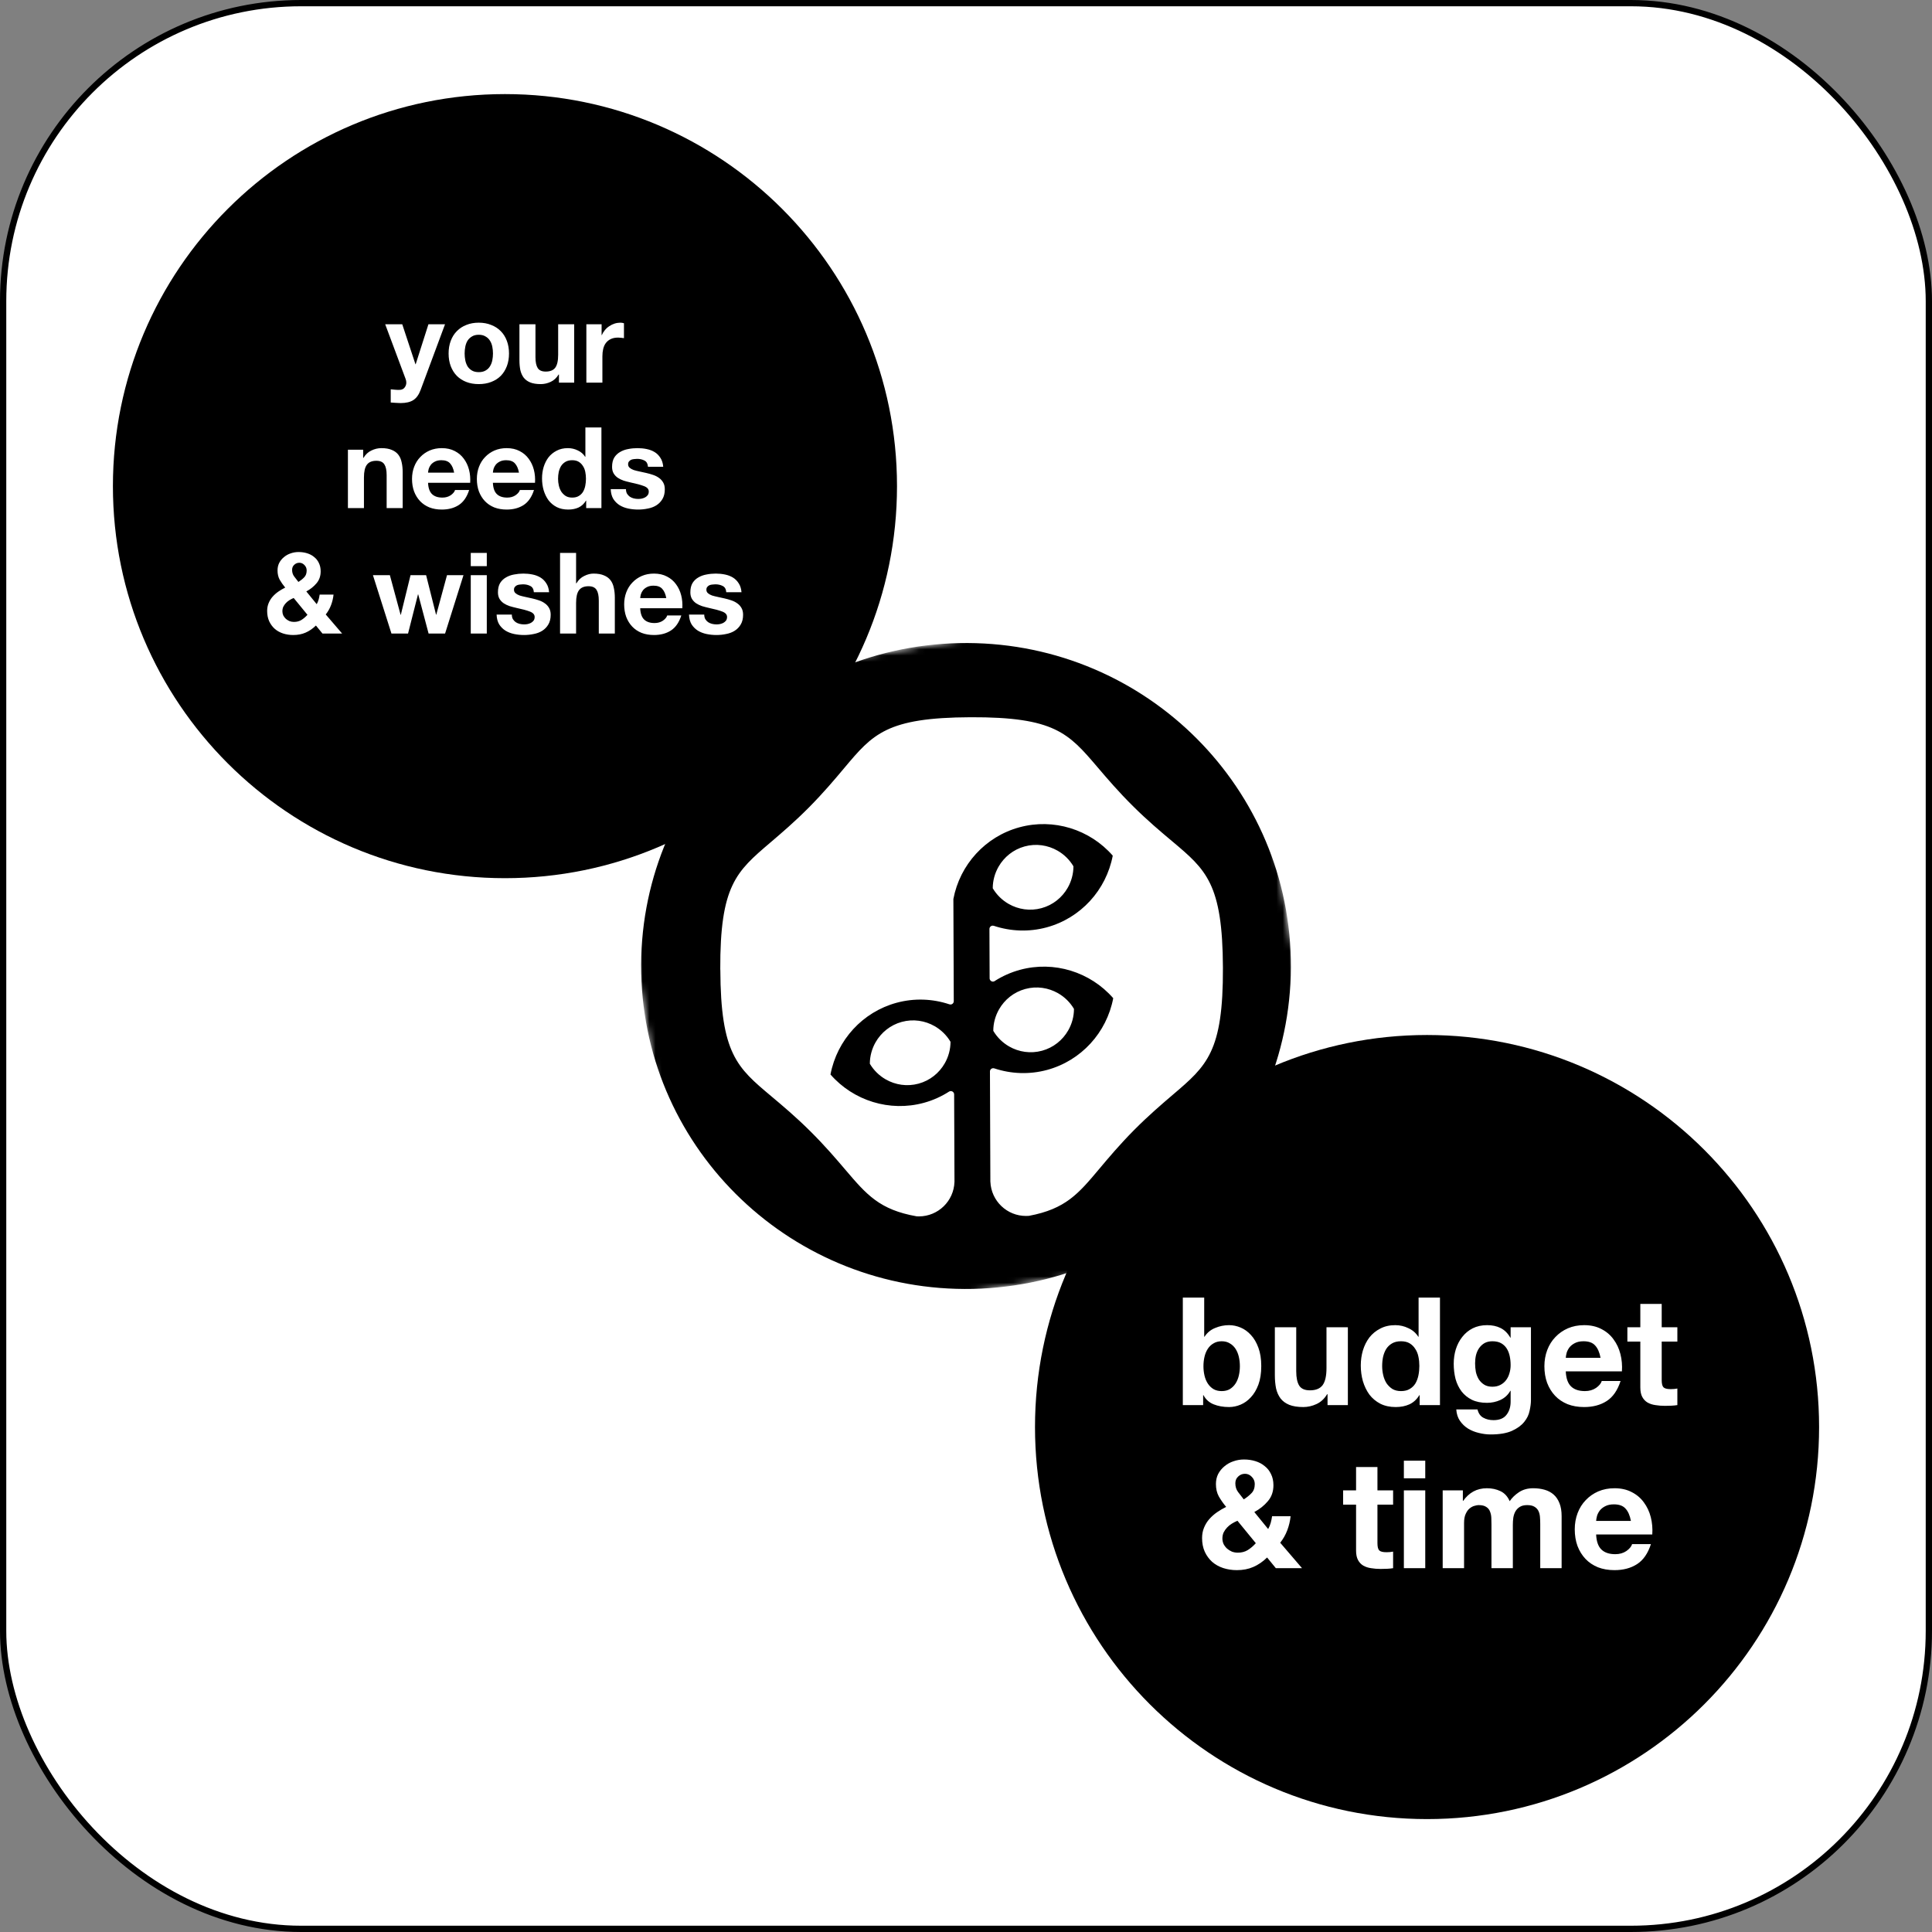
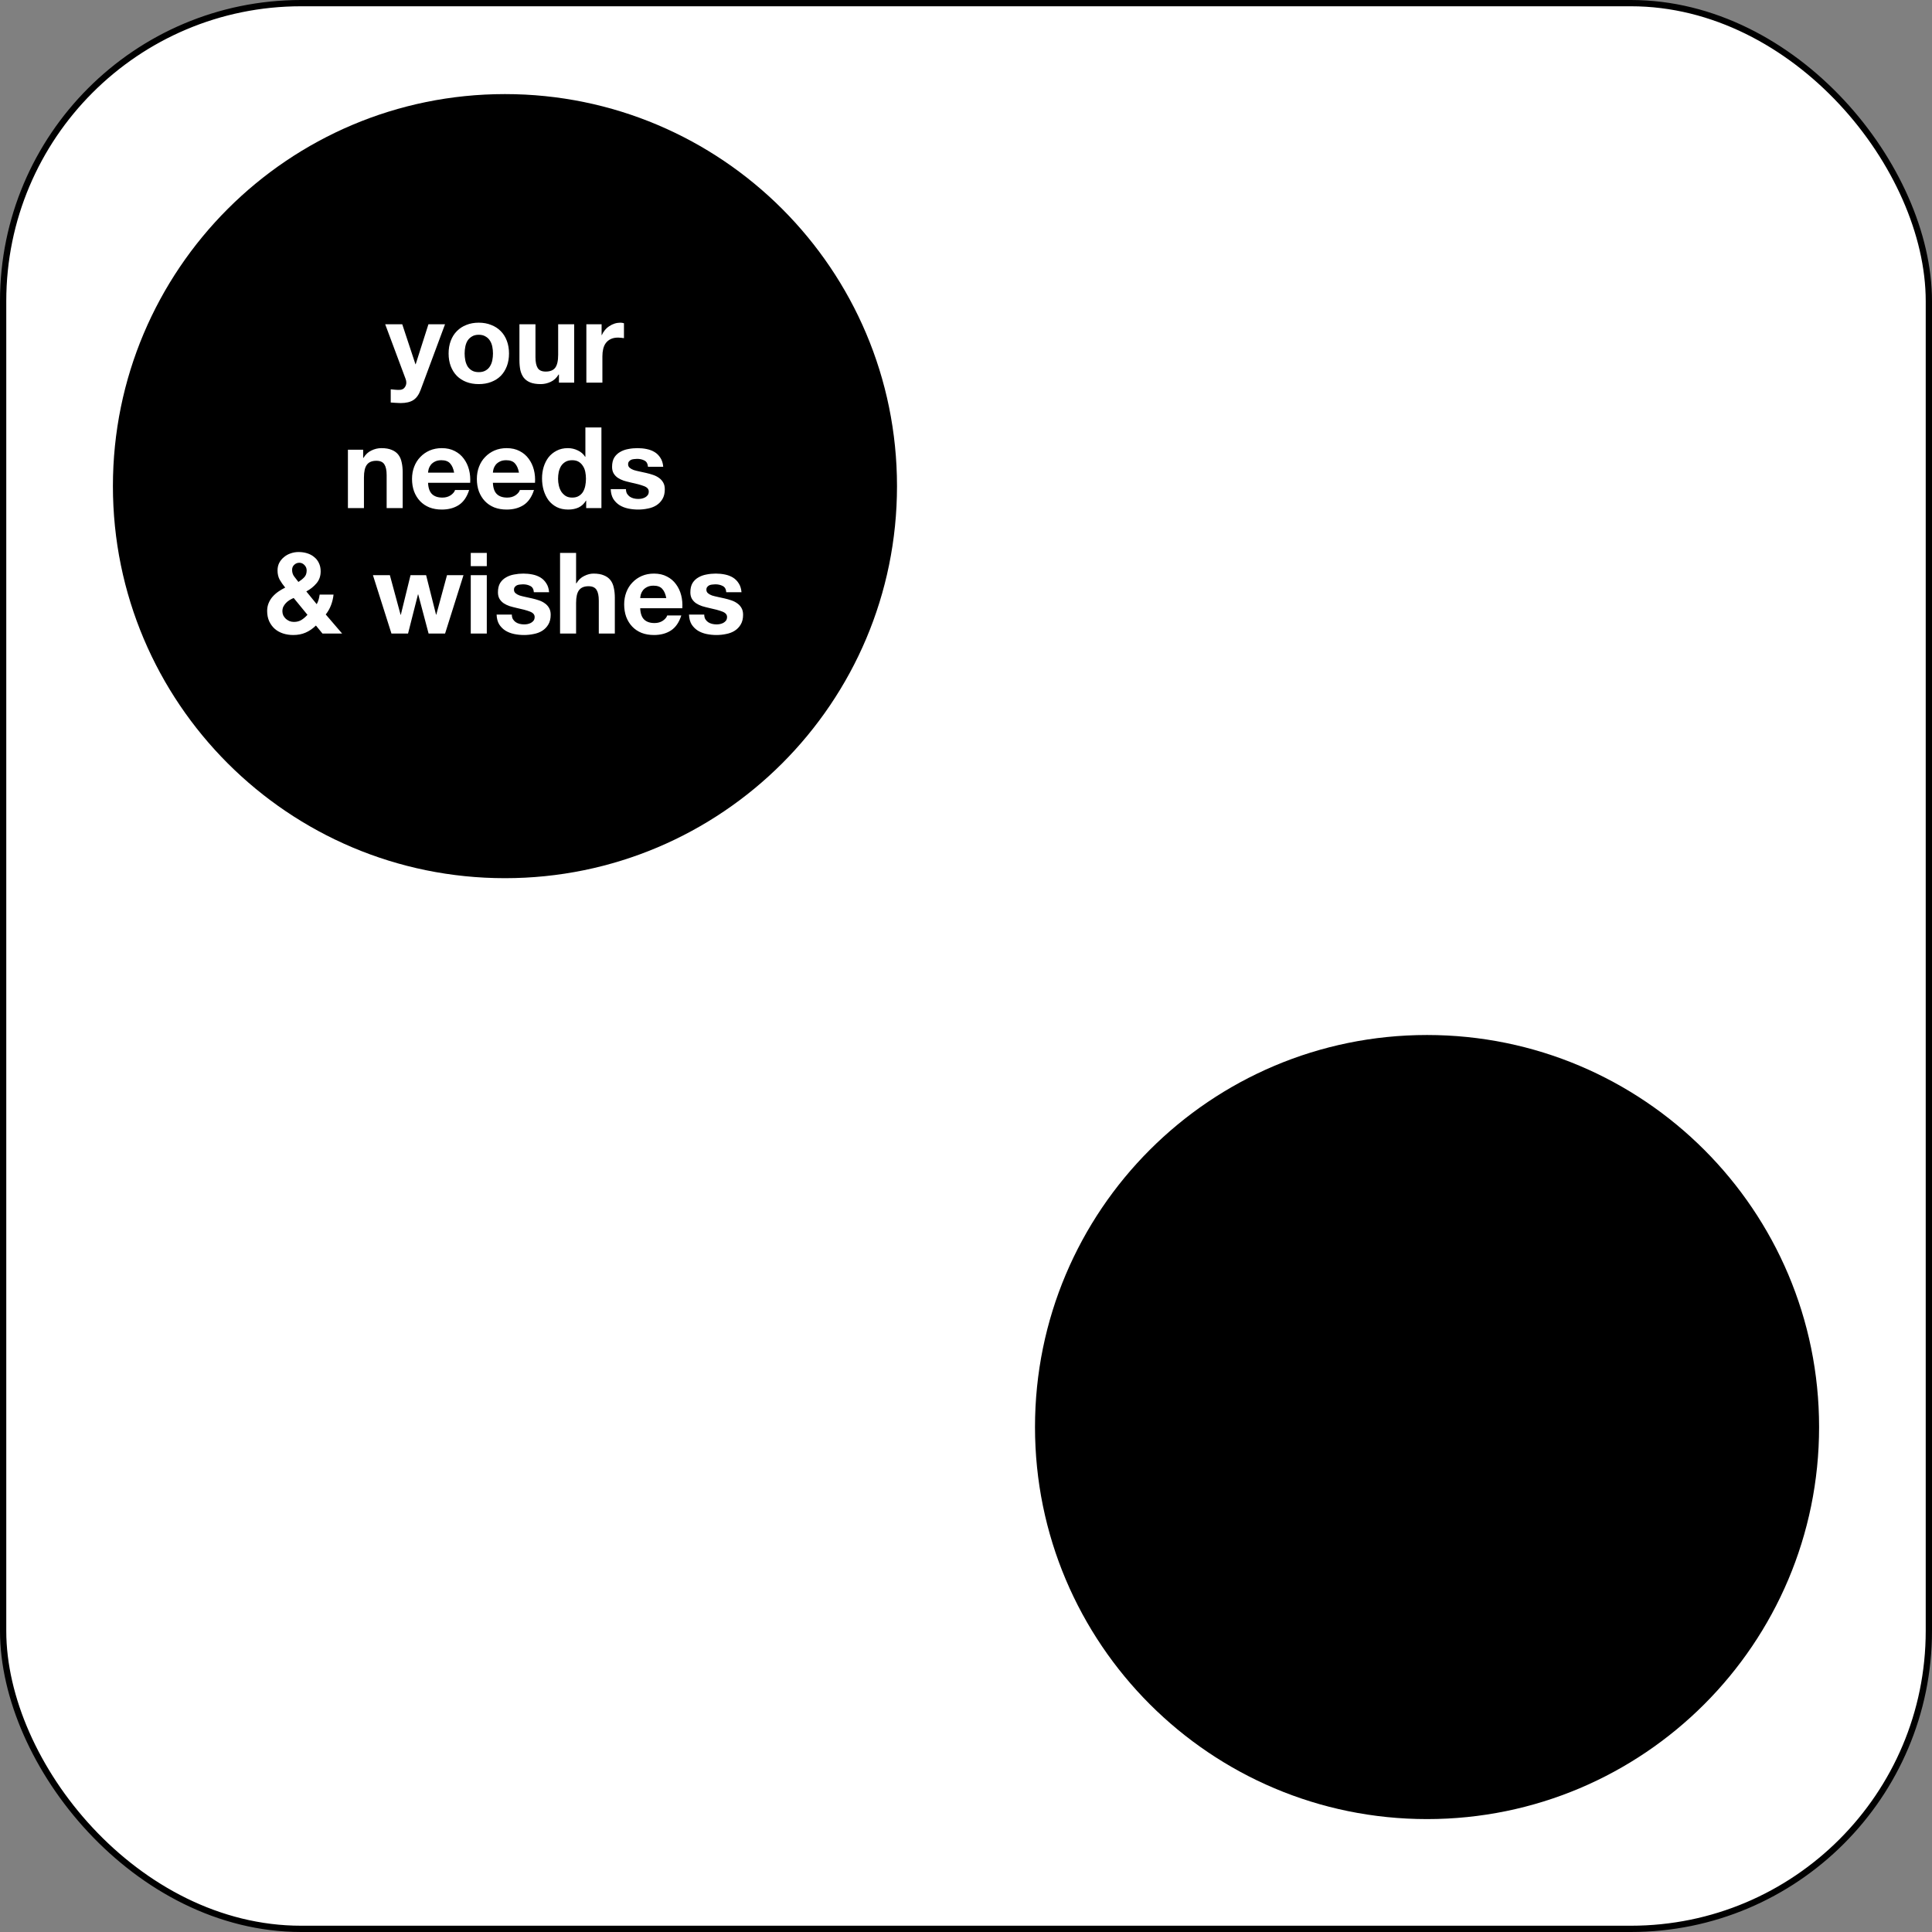
<svg xmlns="http://www.w3.org/2000/svg" width="308" height="308" viewBox="0 0 308 308" fill="none">
  <rect x="0" y="0" width="308" height="308" fill="#808080" stroke="none" />
  <rect x="0.5" y="0.5" width="307" height="307" rx="47.5" fill="white" style="fill:white;fill-opacity:1;" />
  <rect x="0.5" y="0.5" width="307" height="307" rx="47.5" stroke="black" style="stroke:black;stroke-opacity:1;" />
  <g clip-path="url(#clip0_2700_4074)">
    <mask id="mask0_2700_4074" style="mask-type:luminance" maskUnits="userSpaceOnUse" x="94" y="94" width="120" height="120">
      <path d="M196.875 94.866L94.627 111.463L111.13 213.131L213.378 196.534L196.875 94.866Z" fill="white" style="fill:white;fill-opacity:1;" />
    </mask>
    <g mask="url(#mask0_2700_4074)">
-       <path d="M155.099 205.475C183.694 204.866 206.387 181.326 205.782 152.895C205.176 124.472 181.504 101.915 152.905 102.524C124.309 103.137 101.616 126.677 102.222 155.104C102.827 183.535 126.503 206.084 155.099 205.475Z" fill="#7CA4DB" style="fill:#7CA4DB;fill:color(display-p3 0.486 0.643 0.859);fill-opacity:1;" />
      <path d="M154.747 114.342C141.344 114.393 139.147 117.013 134.586 122.446C133.052 124.274 131.288 126.372 128.984 128.698C126.676 131.024 124.588 132.804 122.772 134.352C117.379 138.953 114.774 141.173 114.825 154.575H114.836C114.887 167.985 117.503 170.183 122.926 174.736C124.753 176.27 126.856 178.035 129.178 180.342C131.504 182.65 133.284 184.738 134.832 186.554C138.141 190.436 140.218 192.868 146.132 193.906C146.253 193.914 146.378 193.918 146.503 193.918C149.57 193.906 152.061 191.467 152.16 188.425H152.164L152.109 174.483V174.472C152.109 174.179 151.87 173.944 151.577 173.944C151.478 173.944 151.386 173.969 151.309 174.017C150.084 174.806 148.726 175.419 147.27 175.815C141.832 177.293 136.057 175.485 132.396 171.295C133.441 165.795 137.514 161.334 142.929 159.862C145.765 159.092 148.686 159.22 151.349 160.108C151.404 160.126 151.463 160.138 151.526 160.138C151.812 160.138 152.043 159.906 152.05 159.624L151.988 143.319C153.023 137.852 157.08 133.365 162.521 131.887C167.959 130.408 173.734 132.217 177.395 136.407C176.35 141.906 172.277 146.368 166.862 147.839C164.026 148.61 161.102 148.481 158.434 147.593C158.379 147.575 158.324 147.568 158.265 147.568C157.976 147.568 157.741 147.802 157.737 148.092L157.766 155.97C157.774 156.256 158.009 156.487 158.295 156.487C158.39 156.487 158.482 156.461 158.559 156.414H158.563L158.596 156.388L158.603 156.38C159.817 155.606 161.16 155.005 162.598 154.612C168.036 153.133 173.811 154.942 177.472 159.132C176.427 164.632 172.354 169.093 166.939 170.565C164.099 171.335 161.179 171.207 158.511 170.319C158.46 170.3 158.401 170.293 158.342 170.293C158.049 170.293 157.814 170.532 157.818 170.825V170.836L157.884 188.399H157.888C158.012 191.441 160.518 193.859 163.585 193.848C163.74 193.848 163.89 193.84 164.04 193.829C169.878 192.736 171.932 190.289 175.201 186.396C176.735 184.569 178.5 182.467 180.804 180.144C183.112 177.822 185.196 176.042 187.012 174.49C192.409 169.89 195.01 167.67 194.959 154.267C194.907 140.865 192.288 138.667 186.858 134.106C185.03 132.573 182.928 130.808 180.606 128.5C178.28 126.192 176.5 124.105 174.952 122.289C170.351 116.895 168.131 114.29 154.729 114.342M158.265 141.606C158.885 142.655 159.766 143.51 160.797 144.101C162.334 144.981 164.205 145.278 166.036 144.779C167.867 144.28 169.327 143.077 170.208 141.54C170.799 140.509 171.125 139.327 171.129 138.109C170.509 137.06 169.628 136.205 168.597 135.614C167.06 134.734 165.189 134.437 163.358 134.935C161.527 135.434 160.067 136.638 159.186 138.175C158.596 139.206 158.265 140.388 158.265 141.606ZM158.35 164.335C158.97 165.384 159.85 166.239 160.881 166.83C162.419 167.71 164.29 168.007 166.121 167.508C167.951 167.009 169.412 165.806 170.292 164.269C170.883 163.238 171.213 162.056 171.213 160.838C170.593 159.789 169.713 158.934 168.682 158.343C167.144 157.463 165.273 157.166 163.442 157.665C161.612 158.164 160.151 159.367 159.271 160.904C158.68 161.935 158.35 163.117 158.35 164.335ZM151.533 166.085C150.913 165.036 150.032 164.181 149.001 163.59C147.464 162.709 145.593 162.412 143.762 162.911C141.931 163.41 140.471 164.614 139.59 166.151C139 167.182 138.673 168.363 138.67 169.581C139.29 170.631 140.17 171.486 141.201 172.076C142.738 172.957 144.61 173.254 146.44 172.755C148.271 172.256 149.731 171.053 150.612 169.515C151.203 168.484 151.529 167.303 151.533 166.081" fill="white" style="fill:white;fill-opacity:1;" />
    </g>
  </g>
  <g clip-path="url(#clip1_2700_4074)">
    <path d="M80.5 140C115.018 140 143 112.018 143 77.5C143 42.982 115.018 15 80.5 15C45.982 15 18 42.982 18 77.5C18 112.018 45.982 140 80.5 140Z" fill="#E96932" style="fill:#E96932;fill:color(display-p3 0.914 0.412 0.196);fill-opacity:1;" />
    <path d="M67.06 62.152C66.784 62.908 66.4 63.448 65.908 63.772C65.416 64.096 64.732 64.258 63.856 64.258C63.592 64.258 63.328 64.246 63.064 64.222C62.812 64.21 62.554 64.192 62.29 64.168V62.062C62.53 62.086 62.776 62.11 63.028 62.134C63.28 62.158 63.532 62.164 63.784 62.152C64.12 62.116 64.366 61.984 64.522 61.756C64.69 61.528 64.774 61.276 64.774 61C64.774 60.796 64.738 60.604 64.666 60.424L61.408 51.694H64.126L66.232 58.066H66.268L68.302 51.694H70.948L67.06 62.152ZM74.072 56.356C74.072 56.728 74.108 57.094 74.18 57.454C74.252 57.802 74.372 58.12 74.54 58.408C74.72 58.684 74.954 58.906 75.242 59.074C75.53 59.242 75.89 59.326 76.322 59.326C76.754 59.326 77.114 59.242 77.402 59.074C77.702 58.906 77.936 58.684 78.104 58.408C78.284 58.12 78.41 57.802 78.482 57.454C78.554 57.094 78.59 56.728 78.59 56.356C78.59 55.984 78.554 55.618 78.482 55.258C78.41 54.898 78.284 54.58 78.104 54.304C77.936 54.028 77.702 53.806 77.402 53.638C77.114 53.458 76.754 53.368 76.322 53.368C75.89 53.368 75.53 53.458 75.242 53.638C74.954 53.806 74.72 54.028 74.54 54.304C74.372 54.58 74.252 54.898 74.18 55.258C74.108 55.618 74.072 55.984 74.072 56.356ZM71.516 56.356C71.516 55.612 71.63 54.94 71.858 54.34C72.086 53.728 72.41 53.212 72.83 52.792C73.25 52.36 73.754 52.03 74.342 51.802C74.93 51.562 75.59 51.442 76.322 51.442C77.054 51.442 77.714 51.562 78.302 51.802C78.902 52.03 79.412 52.36 79.832 52.792C80.252 53.212 80.576 53.728 80.804 54.34C81.032 54.94 81.146 55.612 81.146 56.356C81.146 57.1 81.032 57.772 80.804 58.372C80.576 58.972 80.252 59.488 79.832 59.92C79.412 60.34 78.902 60.664 78.302 60.892C77.714 61.12 77.054 61.234 76.322 61.234C75.59 61.234 74.93 61.12 74.342 60.892C73.754 60.664 73.25 60.34 72.83 59.92C72.41 59.488 72.086 58.972 71.858 58.372C71.63 57.772 71.516 57.1 71.516 56.356ZM91.538 61H89.108V59.704H89.054C88.73 60.244 88.31 60.634 87.794 60.874C87.278 61.114 86.75 61.234 86.21 61.234C85.526 61.234 84.962 61.144 84.518 60.964C84.086 60.784 83.744 60.532 83.492 60.208C83.24 59.872 83.06 59.47 82.952 59.002C82.856 58.522 82.808 57.994 82.808 57.418V51.694H85.364V56.95C85.364 57.718 85.484 58.294 85.724 58.678C85.964 59.05 86.39 59.236 87.002 59.236C87.698 59.236 88.202 59.032 88.514 58.624C88.826 58.204 88.982 57.52 88.982 56.572V51.694H91.538V61ZM93.478 51.694H95.908V53.422H95.944C96.064 53.134 96.226 52.87 96.43 52.63C96.634 52.378 96.868 52.168 97.132 52C97.396 51.82 97.678 51.682 97.978 51.586C98.278 51.49 98.59 51.442 98.914 51.442C99.082 51.442 99.268 51.472 99.472 51.532V53.908C99.352 53.884 99.208 53.866 99.04 53.854C98.872 53.83 98.71 53.818 98.554 53.818C98.086 53.818 97.69 53.896 97.366 54.052C97.042 54.208 96.778 54.424 96.574 54.7C96.382 54.964 96.244 55.276 96.16 55.636C96.076 55.996 96.034 56.386 96.034 56.806V61H93.478V51.694ZM55.465 71.694H57.895V72.99H57.949C58.273 72.45 58.693 72.06 59.209 71.82C59.725 71.568 60.253 71.442 60.793 71.442C61.477 71.442 62.035 71.538 62.467 71.73C62.911 71.91 63.259 72.168 63.511 72.504C63.763 72.828 63.937 73.23 64.033 73.71C64.141 74.178 64.195 74.7 64.195 75.276V81H61.639V75.744C61.639 74.976 61.519 74.406 61.279 74.034C61.039 73.65 60.613 73.458 60.001 73.458C59.305 73.458 58.801 73.668 58.489 74.088C58.177 74.496 58.021 75.174 58.021 76.122V81H55.465V71.694ZM72.399 75.348C72.279 74.7 72.063 74.208 71.751 73.872C71.451 73.536 70.989 73.368 70.365 73.368C69.957 73.368 69.615 73.44 69.339 73.584C69.075 73.716 68.859 73.884 68.691 74.088C68.535 74.292 68.421 74.508 68.349 74.736C68.289 74.964 68.253 75.168 68.241 75.348H72.399ZM68.241 76.968C68.277 77.796 68.487 78.396 68.871 78.768C69.255 79.14 69.807 79.326 70.527 79.326C71.043 79.326 71.487 79.2 71.859 78.948C72.231 78.684 72.459 78.408 72.543 78.12H74.793C74.433 79.236 73.881 80.034 73.137 80.514C72.393 80.994 71.493 81.234 70.437 81.234C69.705 81.234 69.045 81.12 68.457 80.892C67.869 80.652 67.371 80.316 66.963 79.884C66.555 79.452 66.237 78.936 66.009 78.336C65.793 77.736 65.685 77.076 65.685 76.356C65.685 75.66 65.799 75.012 66.027 74.412C66.255 73.812 66.579 73.296 66.999 72.864C67.419 72.42 67.917 72.072 68.493 71.82C69.081 71.568 69.729 71.442 70.437 71.442C71.229 71.442 71.919 71.598 72.507 71.91C73.095 72.21 73.575 72.618 73.947 73.134C74.331 73.65 74.607 74.238 74.775 74.898C74.943 75.558 75.003 76.248 74.955 76.968H68.241ZM82.735 75.348C82.615 74.7 82.399 74.208 82.087 73.872C81.787 73.536 81.325 73.368 80.701 73.368C80.293 73.368 79.951 73.44 79.675 73.584C79.411 73.716 79.195 73.884 79.027 74.088C78.871 74.292 78.757 74.508 78.685 74.736C78.625 74.964 78.589 75.168 78.577 75.348H82.735ZM78.577 76.968C78.613 77.796 78.823 78.396 79.207 78.768C79.591 79.14 80.143 79.326 80.863 79.326C81.379 79.326 81.823 79.2 82.195 78.948C82.567 78.684 82.795 78.408 82.879 78.12H85.129C84.769 79.236 84.217 80.034 83.473 80.514C82.729 80.994 81.829 81.234 80.773 81.234C80.041 81.234 79.381 81.12 78.793 80.892C78.205 80.652 77.707 80.316 77.299 79.884C76.891 79.452 76.573 78.936 76.345 78.336C76.129 77.736 76.021 77.076 76.021 76.356C76.021 75.66 76.135 75.012 76.363 74.412C76.591 73.812 76.915 73.296 77.335 72.864C77.755 72.42 78.253 72.072 78.829 71.82C79.417 71.568 80.065 71.442 80.773 71.442C81.565 71.442 82.255 71.598 82.843 71.91C83.431 72.21 83.911 72.618 84.283 73.134C84.667 73.65 84.943 74.238 85.111 74.898C85.279 75.558 85.339 76.248 85.291 76.968H78.577ZM93.413 76.32C93.413 75.936 93.377 75.57 93.305 75.222C93.233 74.862 93.107 74.55 92.927 74.286C92.759 74.01 92.537 73.788 92.261 73.62C91.985 73.452 91.637 73.368 91.217 73.368C90.797 73.368 90.443 73.452 90.155 73.62C89.867 73.788 89.633 74.01 89.453 74.286C89.285 74.562 89.159 74.88 89.075 75.24C89.003 75.588 88.967 75.954 88.967 76.338C88.967 76.698 89.009 77.058 89.093 77.418C89.177 77.778 89.309 78.102 89.489 78.39C89.681 78.666 89.915 78.894 90.191 79.074C90.479 79.242 90.821 79.326 91.217 79.326C91.637 79.326 91.985 79.242 92.261 79.074C92.549 78.906 92.777 78.684 92.945 78.408C93.113 78.12 93.233 77.796 93.305 77.436C93.377 77.076 93.413 76.704 93.413 76.32ZM93.449 79.812H93.413C93.113 80.316 92.717 80.682 92.225 80.91C91.745 81.126 91.199 81.234 90.587 81.234C89.891 81.234 89.279 81.102 88.751 80.838C88.223 80.562 87.785 80.196 87.437 79.74C87.101 79.272 86.843 78.738 86.663 78.138C86.495 77.538 86.411 76.914 86.411 76.266C86.411 75.642 86.495 75.042 86.663 74.466C86.843 73.878 87.101 73.362 87.437 72.918C87.785 72.474 88.217 72.12 88.733 71.856C89.249 71.58 89.849 71.442 90.533 71.442C91.085 71.442 91.607 71.562 92.099 71.802C92.603 72.03 92.999 72.372 93.287 72.828H93.323V68.148H95.879V81H93.449V79.812ZM99.791 77.976C99.791 78.252 99.845 78.492 99.953 78.696C100.073 78.888 100.223 79.05 100.403 79.182C100.583 79.302 100.787 79.392 101.015 79.452C101.255 79.512 101.501 79.542 101.753 79.542C101.933 79.542 102.119 79.524 102.311 79.488C102.515 79.44 102.695 79.374 102.851 79.29C103.019 79.194 103.157 79.074 103.265 78.93C103.373 78.774 103.427 78.582 103.427 78.354C103.427 77.97 103.169 77.682 102.653 77.49C102.149 77.298 101.441 77.106 100.529 76.914C100.157 76.83 99.791 76.734 99.431 76.626C99.083 76.506 98.771 76.356 98.495 76.176C98.219 75.984 97.997 75.75 97.829 75.474C97.661 75.186 97.577 74.838 97.577 74.43C97.577 73.83 97.691 73.338 97.919 72.954C98.159 72.57 98.471 72.27 98.855 72.054C99.239 71.826 99.671 71.67 100.151 71.586C100.631 71.49 101.123 71.442 101.627 71.442C102.131 71.442 102.617 71.49 103.085 71.586C103.565 71.682 103.991 71.844 104.363 72.072C104.735 72.3 105.041 72.606 105.281 72.99C105.533 73.362 105.683 73.836 105.731 74.412H103.301C103.265 73.92 103.079 73.59 102.743 73.422C102.407 73.242 102.011 73.152 101.555 73.152C101.411 73.152 101.255 73.164 101.087 73.188C100.919 73.2 100.763 73.236 100.619 73.296C100.487 73.356 100.373 73.446 100.277 73.566C100.181 73.674 100.133 73.824 100.133 74.016C100.133 74.244 100.217 74.43 100.385 74.574C100.553 74.718 100.769 74.838 101.033 74.934C101.309 75.018 101.621 75.096 101.969 75.168C102.317 75.24 102.671 75.318 103.031 75.402C103.403 75.486 103.763 75.588 104.111 75.708C104.471 75.828 104.789 75.99 105.065 76.194C105.341 76.386 105.563 76.632 105.731 76.932C105.899 77.22 105.983 77.58 105.983 78.012C105.983 78.624 105.857 79.14 105.605 79.56C105.365 79.968 105.047 80.298 104.651 80.55C104.255 80.802 103.799 80.976 103.283 81.072C102.779 81.18 102.263 81.234 101.735 81.234C101.195 81.234 100.667 81.18 100.151 81.072C99.635 80.964 99.173 80.784 98.765 80.532C98.369 80.28 98.039 79.95 97.775 79.542C97.523 79.122 97.385 78.6 97.361 77.976H99.791ZM50.365 99.722C49.849 100.226 49.297 100.604 48.709 100.856C48.133 101.108 47.479 101.234 46.747 101.234C46.171 101.234 45.625 101.15 45.109 100.982C44.605 100.814 44.167 100.568 43.795 100.244C43.423 99.908 43.129 99.506 42.913 99.038C42.697 98.558 42.589 98.012 42.589 97.4C42.589 96.944 42.667 96.53 42.823 96.158C42.979 95.774 43.189 95.432 43.453 95.132C43.729 94.82 44.041 94.544 44.389 94.304C44.737 94.064 45.097 93.854 45.469 93.674C45.121 93.254 44.827 92.834 44.587 92.414C44.359 91.994 44.245 91.502 44.245 90.938C44.245 90.494 44.335 90.092 44.515 89.732C44.707 89.372 44.959 89.066 45.271 88.814C45.583 88.55 45.937 88.352 46.333 88.22C46.741 88.076 47.161 88.004 47.593 88.004C48.085 88.004 48.541 88.07 48.961 88.202C49.393 88.334 49.765 88.532 50.077 88.796C50.401 89.048 50.653 89.366 50.833 89.75C51.025 90.134 51.121 90.578 51.121 91.082C51.121 91.838 50.899 92.474 50.455 92.99C50.023 93.506 49.483 93.938 48.835 94.286L50.491 96.32C50.623 96.08 50.725 95.834 50.797 95.582C50.869 95.318 50.923 95.054 50.959 94.79H53.173C53.113 95.366 52.981 95.924 52.777 96.464C52.573 97.004 52.291 97.502 51.931 97.958L54.541 101H51.409L50.365 99.722ZM46.819 95.33C46.591 95.426 46.369 95.54 46.153 95.672C45.937 95.804 45.745 95.96 45.577 96.14C45.409 96.32 45.271 96.518 45.163 96.734C45.067 96.95 45.019 97.19 45.019 97.454C45.019 97.682 45.067 97.904 45.163 98.12C45.271 98.324 45.409 98.504 45.577 98.66C45.745 98.804 45.937 98.924 46.153 99.02C46.381 99.104 46.615 99.146 46.855 99.146C47.311 99.146 47.707 99.044 48.043 98.84C48.391 98.624 48.715 98.348 49.015 98.012L46.819 95.33ZM48.889 90.938C48.889 90.602 48.769 90.314 48.529 90.074C48.301 89.834 48.031 89.714 47.719 89.714C47.407 89.714 47.137 89.822 46.909 90.038C46.681 90.242 46.567 90.512 46.567 90.848C46.567 91.256 46.675 91.604 46.891 91.892C47.107 92.18 47.335 92.474 47.575 92.774C47.935 92.546 48.241 92.3 48.493 92.036C48.757 91.772 48.889 91.406 48.889 90.938ZM70.955 101H68.327L66.671 94.754H66.635L65.051 101H62.405L59.453 91.694H62.153L63.863 98.012H63.899L65.447 91.694H67.931L69.515 97.994H69.551L71.261 91.694H73.889L70.955 101ZM77.605 90.254H75.049V88.148H77.605V90.254ZM75.049 91.694H77.605V101H75.049V91.694ZM81.597 97.976C81.597 98.252 81.651 98.492 81.76 98.696C81.879 98.888 82.029 99.05 82.21 99.182C82.389 99.302 82.594 99.392 82.822 99.452C83.061 99.512 83.308 99.542 83.559 99.542C83.74 99.542 83.925 99.524 84.118 99.488C84.322 99.44 84.501 99.374 84.657 99.29C84.826 99.194 84.963 99.074 85.072 98.93C85.18 98.774 85.234 98.582 85.234 98.354C85.234 97.97 84.975 97.682 84.46 97.49C83.956 97.298 83.248 97.106 82.335 96.914C81.963 96.83 81.597 96.734 81.237 96.626C80.889 96.506 80.578 96.356 80.302 96.176C80.025 95.984 79.803 95.75 79.635 95.474C79.468 95.186 79.383 94.838 79.383 94.43C79.383 93.83 79.498 93.338 79.725 92.954C79.966 92.57 80.278 92.27 80.662 92.054C81.046 91.826 81.478 91.67 81.957 91.586C82.438 91.49 82.93 91.442 83.433 91.442C83.938 91.442 84.424 91.49 84.891 91.586C85.371 91.682 85.797 91.844 86.169 92.072C86.541 92.3 86.847 92.606 87.088 92.99C87.34 93.362 87.49 93.836 87.537 94.412H85.108C85.072 93.92 84.885 93.59 84.549 93.422C84.213 93.242 83.817 93.152 83.362 93.152C83.218 93.152 83.061 93.164 82.894 93.188C82.725 93.2 82.57 93.236 82.425 93.296C82.293 93.356 82.18 93.446 82.084 93.566C81.987 93.674 81.939 93.824 81.939 94.016C81.939 94.244 82.023 94.43 82.192 94.574C82.359 94.718 82.576 94.838 82.84 94.934C83.115 95.018 83.427 95.096 83.775 95.168C84.124 95.24 84.478 95.318 84.838 95.402C85.21 95.486 85.57 95.588 85.918 95.708C86.278 95.828 86.596 95.99 86.871 96.194C87.147 96.386 87.37 96.632 87.537 96.932C87.706 97.22 87.79 97.58 87.79 98.012C87.79 98.624 87.663 99.14 87.412 99.56C87.171 99.968 86.853 100.298 86.457 100.55C86.061 100.802 85.606 100.976 85.09 101.072C84.585 101.18 84.07 101.234 83.541 101.234C83.001 101.234 82.474 101.18 81.957 101.072C81.442 100.964 80.98 100.784 80.572 100.532C80.175 100.28 79.846 99.95 79.582 99.542C79.329 99.122 79.192 98.6 79.168 97.976H81.597ZM89.285 88.148H91.841V92.99H91.895C92.219 92.45 92.633 92.06 93.138 91.82C93.641 91.568 94.133 91.442 94.614 91.442C95.297 91.442 95.856 91.538 96.287 91.73C96.731 91.91 97.079 92.168 97.332 92.504C97.584 92.828 97.757 93.23 97.853 93.71C97.962 94.178 98.016 94.7 98.016 95.276V101H95.46V95.744C95.46 94.976 95.34 94.406 95.1 94.034C94.859 93.65 94.433 93.458 93.822 93.458C93.126 93.458 92.621 93.668 92.309 94.088C91.998 94.496 91.841 95.174 91.841 96.122V101H89.285V88.148ZM106.219 95.348C106.099 94.7 105.883 94.208 105.571 93.872C105.271 93.536 104.809 93.368 104.185 93.368C103.777 93.368 103.435 93.44 103.159 93.584C102.895 93.716 102.679 93.884 102.511 94.088C102.355 94.292 102.241 94.508 102.169 94.736C102.109 94.964 102.073 95.168 102.061 95.348H106.219ZM102.061 96.968C102.097 97.796 102.307 98.396 102.691 98.768C103.075 99.14 103.627 99.326 104.347 99.326C104.863 99.326 105.307 99.2 105.679 98.948C106.051 98.684 106.279 98.408 106.363 98.12H108.613C108.253 99.236 107.701 100.034 106.957 100.514C106.213 100.994 105.313 101.234 104.257 101.234C103.525 101.234 102.865 101.12 102.277 100.892C101.689 100.652 101.191 100.316 100.783 99.884C100.375 99.452 100.057 98.936 99.829 98.336C99.613 97.736 99.505 97.076 99.505 96.356C99.505 95.66 99.619 95.012 99.847 94.412C100.075 93.812 100.399 93.296 100.819 92.864C101.239 92.42 101.737 92.072 102.313 91.82C102.901 91.568 103.549 91.442 104.257 91.442C105.049 91.442 105.739 91.598 106.327 91.91C106.915 92.21 107.395 92.618 107.767 93.134C108.151 93.65 108.427 94.238 108.595 94.898C108.763 95.558 108.823 96.248 108.775 96.968H102.061ZM112.271 97.976C112.271 98.252 112.325 98.492 112.433 98.696C112.553 98.888 112.703 99.05 112.883 99.182C113.063 99.302 113.267 99.392 113.495 99.452C113.735 99.512 113.981 99.542 114.233 99.542C114.413 99.542 114.599 99.524 114.791 99.488C114.995 99.44 115.175 99.374 115.331 99.29C115.499 99.194 115.637 99.074 115.745 98.93C115.853 98.774 115.907 98.582 115.907 98.354C115.907 97.97 115.649 97.682 115.133 97.49C114.629 97.298 113.921 97.106 113.009 96.914C112.637 96.83 112.271 96.734 111.911 96.626C111.563 96.506 111.251 96.356 110.975 96.176C110.699 95.984 110.477 95.75 110.309 95.474C110.141 95.186 110.057 94.838 110.057 94.43C110.057 93.83 110.171 93.338 110.399 92.954C110.639 92.57 110.951 92.27 111.335 92.054C111.719 91.826 112.151 91.67 112.631 91.586C113.111 91.49 113.603 91.442 114.107 91.442C114.611 91.442 115.097 91.49 115.565 91.586C116.045 91.682 116.471 91.844 116.843 92.072C117.215 92.3 117.521 92.606 117.761 92.99C118.013 93.362 118.163 93.836 118.211 94.412H115.781C115.745 93.92 115.559 93.59 115.223 93.422C114.887 93.242 114.491 93.152 114.035 93.152C113.891 93.152 113.735 93.164 113.567 93.188C113.399 93.2 113.243 93.236 113.099 93.296C112.967 93.356 112.853 93.446 112.757 93.566C112.661 93.674 112.613 93.824 112.613 94.016C112.613 94.244 112.697 94.43 112.865 94.574C113.033 94.718 113.249 94.838 113.513 94.934C113.789 95.018 114.101 95.096 114.449 95.168C114.797 95.24 115.151 95.318 115.511 95.402C115.883 95.486 116.243 95.588 116.591 95.708C116.951 95.828 117.269 95.99 117.545 96.194C117.821 96.386 118.043 96.632 118.211 96.932C118.379 97.22 118.463 97.58 118.463 98.012C118.463 98.624 118.337 99.14 118.085 99.56C117.845 99.968 117.527 100.298 117.131 100.55C116.735 100.802 116.279 100.976 115.763 101.072C115.259 101.18 114.743 101.234 114.215 101.234C113.675 101.234 113.147 101.18 112.631 101.072C112.115 100.964 111.653 100.784 111.245 100.532C110.849 100.28 110.519 99.95 110.255 99.542C110.003 99.122 109.865 98.6 109.841 97.976H112.271Z" fill="white" style="fill:white;fill-opacity:1;" />
  </g>
  <g clip-path="url(#clip2_2700_4074)">
    <path d="M227.5 290C262.018 290 290 262.018 290 227.5C290 192.982 262.018 165 227.5 165C192.982 165 165 192.982 165 227.5C165 262.018 192.982 290 227.5 290Z" fill="#467A5C" style="fill:#467A5C;fill:color(display-p3 0.275 0.478 0.361);fill-opacity:1;" />
-     <path d="M197.662 217.808C197.662 217.28 197.606 216.776 197.494 216.296C197.382 215.816 197.206 215.392 196.966 215.024C196.726 214.656 196.422 214.368 196.054 214.16C195.702 213.936 195.27 213.824 194.758 213.824C194.262 213.824 193.83 213.936 193.462 214.16C193.094 214.368 192.79 214.656 192.55 215.024C192.31 215.392 192.134 215.816 192.022 216.296C191.91 216.776 191.854 217.28 191.854 217.808C191.854 218.32 191.91 218.816 192.022 219.296C192.134 219.776 192.31 220.2 192.55 220.568C192.79 220.936 193.094 221.232 193.462 221.456C193.83 221.664 194.262 221.768 194.758 221.768C195.27 221.768 195.702 221.664 196.054 221.456C196.422 221.232 196.726 220.936 196.966 220.568C197.206 220.2 197.382 219.776 197.494 219.296C197.606 218.816 197.662 218.32 197.662 217.808ZM188.566 206.864H191.974V213.104H192.022C192.438 212.464 192.998 212 193.702 211.712C194.422 211.408 195.166 211.256 195.934 211.256C196.558 211.256 197.174 211.384 197.782 211.64C198.39 211.896 198.934 212.288 199.414 212.816C199.91 213.344 200.31 214.024 200.614 214.856C200.918 215.672 201.07 216.648 201.07 217.784C201.07 218.92 200.918 219.904 200.614 220.736C200.31 221.552 199.91 222.224 199.414 222.752C198.934 223.28 198.39 223.672 197.782 223.928C197.174 224.184 196.558 224.312 195.934 224.312C195.022 224.312 194.206 224.168 193.486 223.88C192.766 223.592 192.222 223.104 191.854 222.416H191.806V224H188.566V206.864ZM214.877 224H211.637V222.272H211.565C211.133 222.992 210.573 223.512 209.885 223.832C209.197 224.152 208.493 224.312 207.773 224.312C206.861 224.312 206.109 224.192 205.517 223.952C204.941 223.712 204.485 223.376 204.149 222.944C203.813 222.496 203.573 221.96 203.429 221.336C203.301 220.696 203.237 219.992 203.237 219.224V211.592H206.645V218.6C206.645 219.624 206.805 220.392 207.125 220.904C207.445 221.4 208.013 221.648 208.829 221.648C209.757 221.648 210.429 221.376 210.845 220.832C211.261 220.272 211.469 219.36 211.469 218.096V211.592H214.877V224ZM226.272 217.76C226.272 217.248 226.224 216.76 226.128 216.296C226.032 215.816 225.864 215.4 225.624 215.048C225.4 214.68 225.104 214.384 224.736 214.16C224.368 213.936 223.904 213.824 223.344 213.824C222.784 213.824 222.312 213.936 221.928 214.16C221.544 214.384 221.232 214.68 220.992 215.048C220.768 215.416 220.6 215.84 220.488 216.32C220.392 216.784 220.344 217.272 220.344 217.784C220.344 218.264 220.4 218.744 220.512 219.224C220.624 219.704 220.8 220.136 221.04 220.52C221.296 220.888 221.608 221.192 221.976 221.432C222.36 221.656 222.816 221.768 223.344 221.768C223.904 221.768 224.368 221.656 224.736 221.432C225.12 221.208 225.424 220.912 225.648 220.544C225.872 220.16 226.032 219.728 226.128 219.248C226.224 218.768 226.272 218.272 226.272 217.76ZM226.32 222.416H226.272C225.872 223.088 225.344 223.576 224.688 223.88C224.048 224.168 223.32 224.312 222.504 224.312C221.576 224.312 220.76 224.136 220.056 223.784C219.352 223.416 218.768 222.928 218.304 222.32C217.856 221.696 217.512 220.984 217.272 220.184C217.048 219.384 216.936 218.552 216.936 217.688C216.936 216.856 217.048 216.056 217.272 215.288C217.512 214.504 217.856 213.816 218.304 213.224C218.768 212.632 219.344 212.16 220.032 211.808C220.72 211.44 221.52 211.256 222.432 211.256C223.168 211.256 223.864 211.416 224.52 211.736C225.192 212.04 225.72 212.496 226.104 213.104H226.152V206.864H229.56V224H226.32V222.416ZM237.92 221.072C238.4 221.072 238.824 220.976 239.192 220.784C239.56 220.592 239.864 220.336 240.104 220.016C240.344 219.696 240.52 219.336 240.632 218.936C240.76 218.52 240.824 218.088 240.824 217.64C240.824 217.128 240.776 216.648 240.68 216.2C240.584 215.736 240.424 215.328 240.2 214.976C239.976 214.624 239.68 214.344 239.312 214.136C238.944 213.928 238.48 213.824 237.92 213.824C237.44 213.824 237.024 213.92 236.672 214.112C236.336 214.304 236.048 214.568 235.808 214.904C235.584 215.224 235.416 215.6 235.304 216.032C235.208 216.448 235.16 216.888 235.16 217.352C235.16 217.8 235.2 218.248 235.28 218.696C235.376 219.128 235.528 219.52 235.736 219.872C235.96 220.224 236.248 220.512 236.6 220.736C236.952 220.96 237.392 221.072 237.92 221.072ZM244.064 223.208C244.064 223.704 243.992 224.272 243.848 224.912C243.72 225.552 243.432 226.144 242.984 226.688C242.536 227.248 241.888 227.72 241.04 228.104C240.192 228.488 239.056 228.68 237.632 228.68C237.024 228.68 236.4 228.6 235.76 228.44C235.136 228.296 234.56 228.064 234.032 227.744C233.52 227.424 233.088 227.008 232.736 226.496C232.4 226 232.208 225.4 232.16 224.696H235.544C235.704 225.336 236.016 225.776 236.48 226.016C236.944 226.272 237.48 226.4 238.088 226.4C239.048 226.4 239.744 226.112 240.176 225.536C240.624 224.96 240.84 224.232 240.824 223.352V221.72H240.776C240.408 222.376 239.88 222.864 239.192 223.184C238.52 223.488 237.808 223.64 237.056 223.64C236.128 223.64 235.328 223.48 234.656 223.16C233.984 222.824 233.432 222.376 233 221.816C232.568 221.24 232.248 220.576 232.04 219.824C231.848 219.056 231.752 218.248 231.752 217.4C231.752 216.6 231.864 215.832 232.088 215.096C232.328 214.344 232.672 213.688 233.12 213.128C233.568 212.552 234.12 212.096 234.776 211.76C235.448 211.424 236.216 211.256 237.08 211.256C237.896 211.256 238.608 211.408 239.216 211.712C239.84 212.016 240.36 212.528 240.776 213.248H240.824V211.592H244.064V223.208ZM255.16 216.464C255 215.6 254.712 214.944 254.296 214.496C253.896 214.048 253.28 213.824 252.448 213.824C251.904 213.824 251.448 213.92 251.08 214.112C250.728 214.288 250.44 214.512 250.216 214.784C250.008 215.056 249.856 215.344 249.76 215.648C249.68 215.952 249.632 216.224 249.616 216.464H255.16ZM249.616 218.624C249.664 219.728 249.944 220.528 250.456 221.024C250.968 221.52 251.704 221.768 252.664 221.768C253.352 221.768 253.944 221.6 254.44 221.264C254.936 220.912 255.24 220.544 255.352 220.16H258.352C257.872 221.648 257.136 222.712 256.144 223.352C255.152 223.992 253.952 224.312 252.544 224.312C251.568 224.312 250.688 224.16 249.904 223.856C249.12 223.536 248.456 223.088 247.912 222.512C247.368 221.936 246.944 221.248 246.64 220.448C246.352 219.648 246.208 218.768 246.208 217.808C246.208 216.88 246.36 216.016 246.664 215.216C246.968 214.416 247.4 213.728 247.96 213.152C248.52 212.56 249.184 212.096 249.952 211.76C250.736 211.424 251.6 211.256 252.544 211.256C253.6 211.256 254.52 211.464 255.304 211.88C256.088 212.28 256.728 212.824 257.224 213.512C257.736 214.2 258.104 214.984 258.328 215.864C258.552 216.744 258.632 217.664 258.568 218.624H249.616ZM264.909 211.592H267.405V213.872H264.909V220.016C264.909 220.592 265.005 220.976 265.197 221.168C265.389 221.36 265.773 221.456 266.349 221.456C266.541 221.456 266.725 221.448 266.901 221.432C267.077 221.416 267.245 221.392 267.405 221.36V224C267.117 224.048 266.797 224.08 266.445 224.096C266.093 224.112 265.749 224.12 265.413 224.12C264.885 224.12 264.381 224.08 263.901 224C263.437 223.936 263.021 223.8 262.653 223.592C262.301 223.384 262.021 223.088 261.813 222.704C261.605 222.32 261.501 221.816 261.501 221.192V213.872H259.437V211.592H261.501V207.872H264.909V211.592ZM202.003 248.296C201.315 248.968 200.579 249.472 199.795 249.808C199.027 250.144 198.155 250.312 197.179 250.312C196.411 250.312 195.683 250.2 194.995 249.976C194.323 249.752 193.739 249.424 193.243 248.992C192.747 248.544 192.355 248.008 192.067 247.384C191.779 246.744 191.635 246.016 191.635 245.2C191.635 244.592 191.739 244.04 191.947 243.544C192.155 243.032 192.435 242.576 192.787 242.176C193.155 241.76 193.571 241.392 194.035 241.072C194.499 240.752 194.979 240.472 195.475 240.232C195.011 239.672 194.619 239.112 194.299 238.552C193.995 237.992 193.843 237.336 193.843 236.584C193.843 235.992 193.963 235.456 194.203 234.976C194.459 234.496 194.795 234.088 195.211 233.752C195.627 233.4 196.099 233.136 196.627 232.96C197.171 232.768 197.731 232.672 198.307 232.672C198.963 232.672 199.571 232.76 200.131 232.936C200.707 233.112 201.203 233.376 201.619 233.728C202.051 234.064 202.387 234.488 202.627 235C202.883 235.512 203.011 236.104 203.011 236.776C203.011 237.784 202.715 238.632 202.123 239.32C201.547 240.008 200.827 240.584 199.963 241.048L202.171 243.76C202.347 243.44 202.483 243.112 202.579 242.776C202.675 242.424 202.747 242.072 202.795 241.72H205.747C205.667 242.488 205.491 243.232 205.219 243.952C204.947 244.672 204.571 245.336 204.091 245.944L207.571 250H203.395L202.003 248.296ZM197.275 242.44C196.971 242.568 196.675 242.72 196.387 242.896C196.099 243.072 195.843 243.28 195.619 243.52C195.395 243.76 195.211 244.024 195.067 244.312C194.939 244.6 194.875 244.92 194.875 245.272C194.875 245.576 194.939 245.872 195.067 246.16C195.211 246.432 195.395 246.672 195.619 246.88C195.843 247.072 196.099 247.232 196.387 247.36C196.691 247.472 197.003 247.528 197.323 247.528C197.931 247.528 198.459 247.392 198.907 247.12C199.371 246.832 199.803 246.464 200.203 246.016L197.275 242.44ZM200.035 236.584C200.035 236.136 199.875 235.752 199.555 235.432C199.251 235.112 198.891 234.952 198.475 234.952C198.059 234.952 197.699 235.096 197.395 235.384C197.091 235.656 196.939 236.016 196.939 236.464C196.939 237.008 197.083 237.472 197.371 237.856C197.659 238.24 197.963 238.632 198.283 239.032C198.763 238.728 199.171 238.4 199.507 238.048C199.859 237.696 200.035 237.208 200.035 236.584ZM219.593 237.592H222.089V239.872H219.593V246.016C219.593 246.592 219.689 246.976 219.881 247.168C220.073 247.36 220.457 247.456 221.033 247.456C221.225 247.456 221.409 247.448 221.585 247.432C221.761 247.416 221.929 247.392 222.089 247.36V250C221.801 250.048 221.481 250.08 221.129 250.096C220.777 250.112 220.433 250.12 220.097 250.12C219.569 250.12 219.065 250.08 218.585 250C218.121 249.936 217.705 249.8 217.337 249.592C216.985 249.384 216.705 249.088 216.497 248.704C216.289 248.32 216.185 247.816 216.185 247.192V239.872H214.121V237.592H216.185V233.872H219.593V237.592ZM227.214 235.672H223.806V232.864H227.214V235.672ZM223.806 237.592H227.214V250H223.806V237.592ZM229.994 237.592H233.21V239.272H233.258C233.706 238.632 234.242 238.136 234.866 237.784C235.506 237.432 236.234 237.256 237.05 237.256C237.834 237.256 238.546 237.408 239.186 237.712C239.842 238.016 240.338 238.552 240.674 239.32C241.042 238.776 241.538 238.296 242.162 237.88C242.802 237.464 243.554 237.256 244.418 237.256C245.074 237.256 245.682 237.336 246.242 237.496C246.802 237.656 247.282 237.912 247.682 238.264C248.082 238.616 248.394 239.08 248.618 239.656C248.842 240.216 248.954 240.896 248.954 241.696V250H245.546V242.968C245.546 242.552 245.53 242.16 245.498 241.792C245.466 241.424 245.378 241.104 245.234 240.832C245.09 240.56 244.874 240.344 244.586 240.184C244.314 240.024 243.938 239.944 243.458 239.944C242.978 239.944 242.586 240.04 242.282 240.232C241.994 240.408 241.762 240.648 241.586 240.952C241.426 241.24 241.314 241.576 241.25 241.96C241.202 242.328 241.178 242.704 241.178 243.088V250H237.77V243.04C237.77 242.672 237.762 242.312 237.746 241.96C237.73 241.592 237.658 241.256 237.53 240.952C237.418 240.648 237.218 240.408 236.93 240.232C236.658 240.04 236.25 239.944 235.706 239.944C235.546 239.944 235.33 239.984 235.058 240.064C234.802 240.128 234.546 240.264 234.29 240.472C234.05 240.664 233.842 240.952 233.666 241.336C233.49 241.704 233.402 242.192 233.402 242.8V250H229.994V237.592ZM260 242.464C259.84 241.6 259.552 240.944 259.136 240.496C258.736 240.048 258.12 239.824 257.288 239.824C256.744 239.824 256.288 239.92 255.92 240.112C255.568 240.288 255.28 240.512 255.056 240.784C254.848 241.056 254.696 241.344 254.6 241.648C254.52 241.952 254.472 242.224 254.456 242.464H260ZM254.456 244.624C254.504 245.728 254.784 246.528 255.296 247.024C255.808 247.52 256.544 247.768 257.504 247.768C258.192 247.768 258.784 247.6 259.28 247.264C259.776 246.912 260.08 246.544 260.192 246.16H263.192C262.712 247.648 261.976 248.712 260.984 249.352C259.992 249.992 258.792 250.312 257.384 250.312C256.408 250.312 255.528 250.16 254.744 249.856C253.96 249.536 253.296 249.088 252.752 248.512C252.208 247.936 251.784 247.248 251.48 246.448C251.192 245.648 251.048 244.768 251.048 243.808C251.048 242.88 251.2 242.016 251.504 241.216C251.808 240.416 252.24 239.728 252.8 239.152C253.36 238.56 254.024 238.096 254.792 237.76C255.576 237.424 256.44 237.256 257.384 237.256C258.44 237.256 259.36 237.464 260.144 237.88C260.928 238.28 261.568 238.824 262.064 239.512C262.576 240.2 262.944 240.984 263.168 241.864C263.392 242.744 263.472 243.664 263.408 244.624H254.456Z" fill="white" style="fill:white;fill-opacity:1;" />
  </g>
  <defs>
    <clipPath id="clip0_2700_4074">
-       <rect width="104" height="104" fill="white" style="fill:white;fill-opacity:1;" transform="translate(102 102)" />
-     </clipPath>
+       </clipPath>
    <clipPath id="clip1_2700_4074">
      <rect width="125" height="125" fill="white" style="fill:white;fill-opacity:1;" transform="translate(18 15)" />
    </clipPath>
    <clipPath id="clip2_2700_4074">
      <rect width="125" height="125" fill="white" style="fill:white;fill-opacity:1;" transform="translate(165 165)" />
    </clipPath>
  </defs>
</svg>